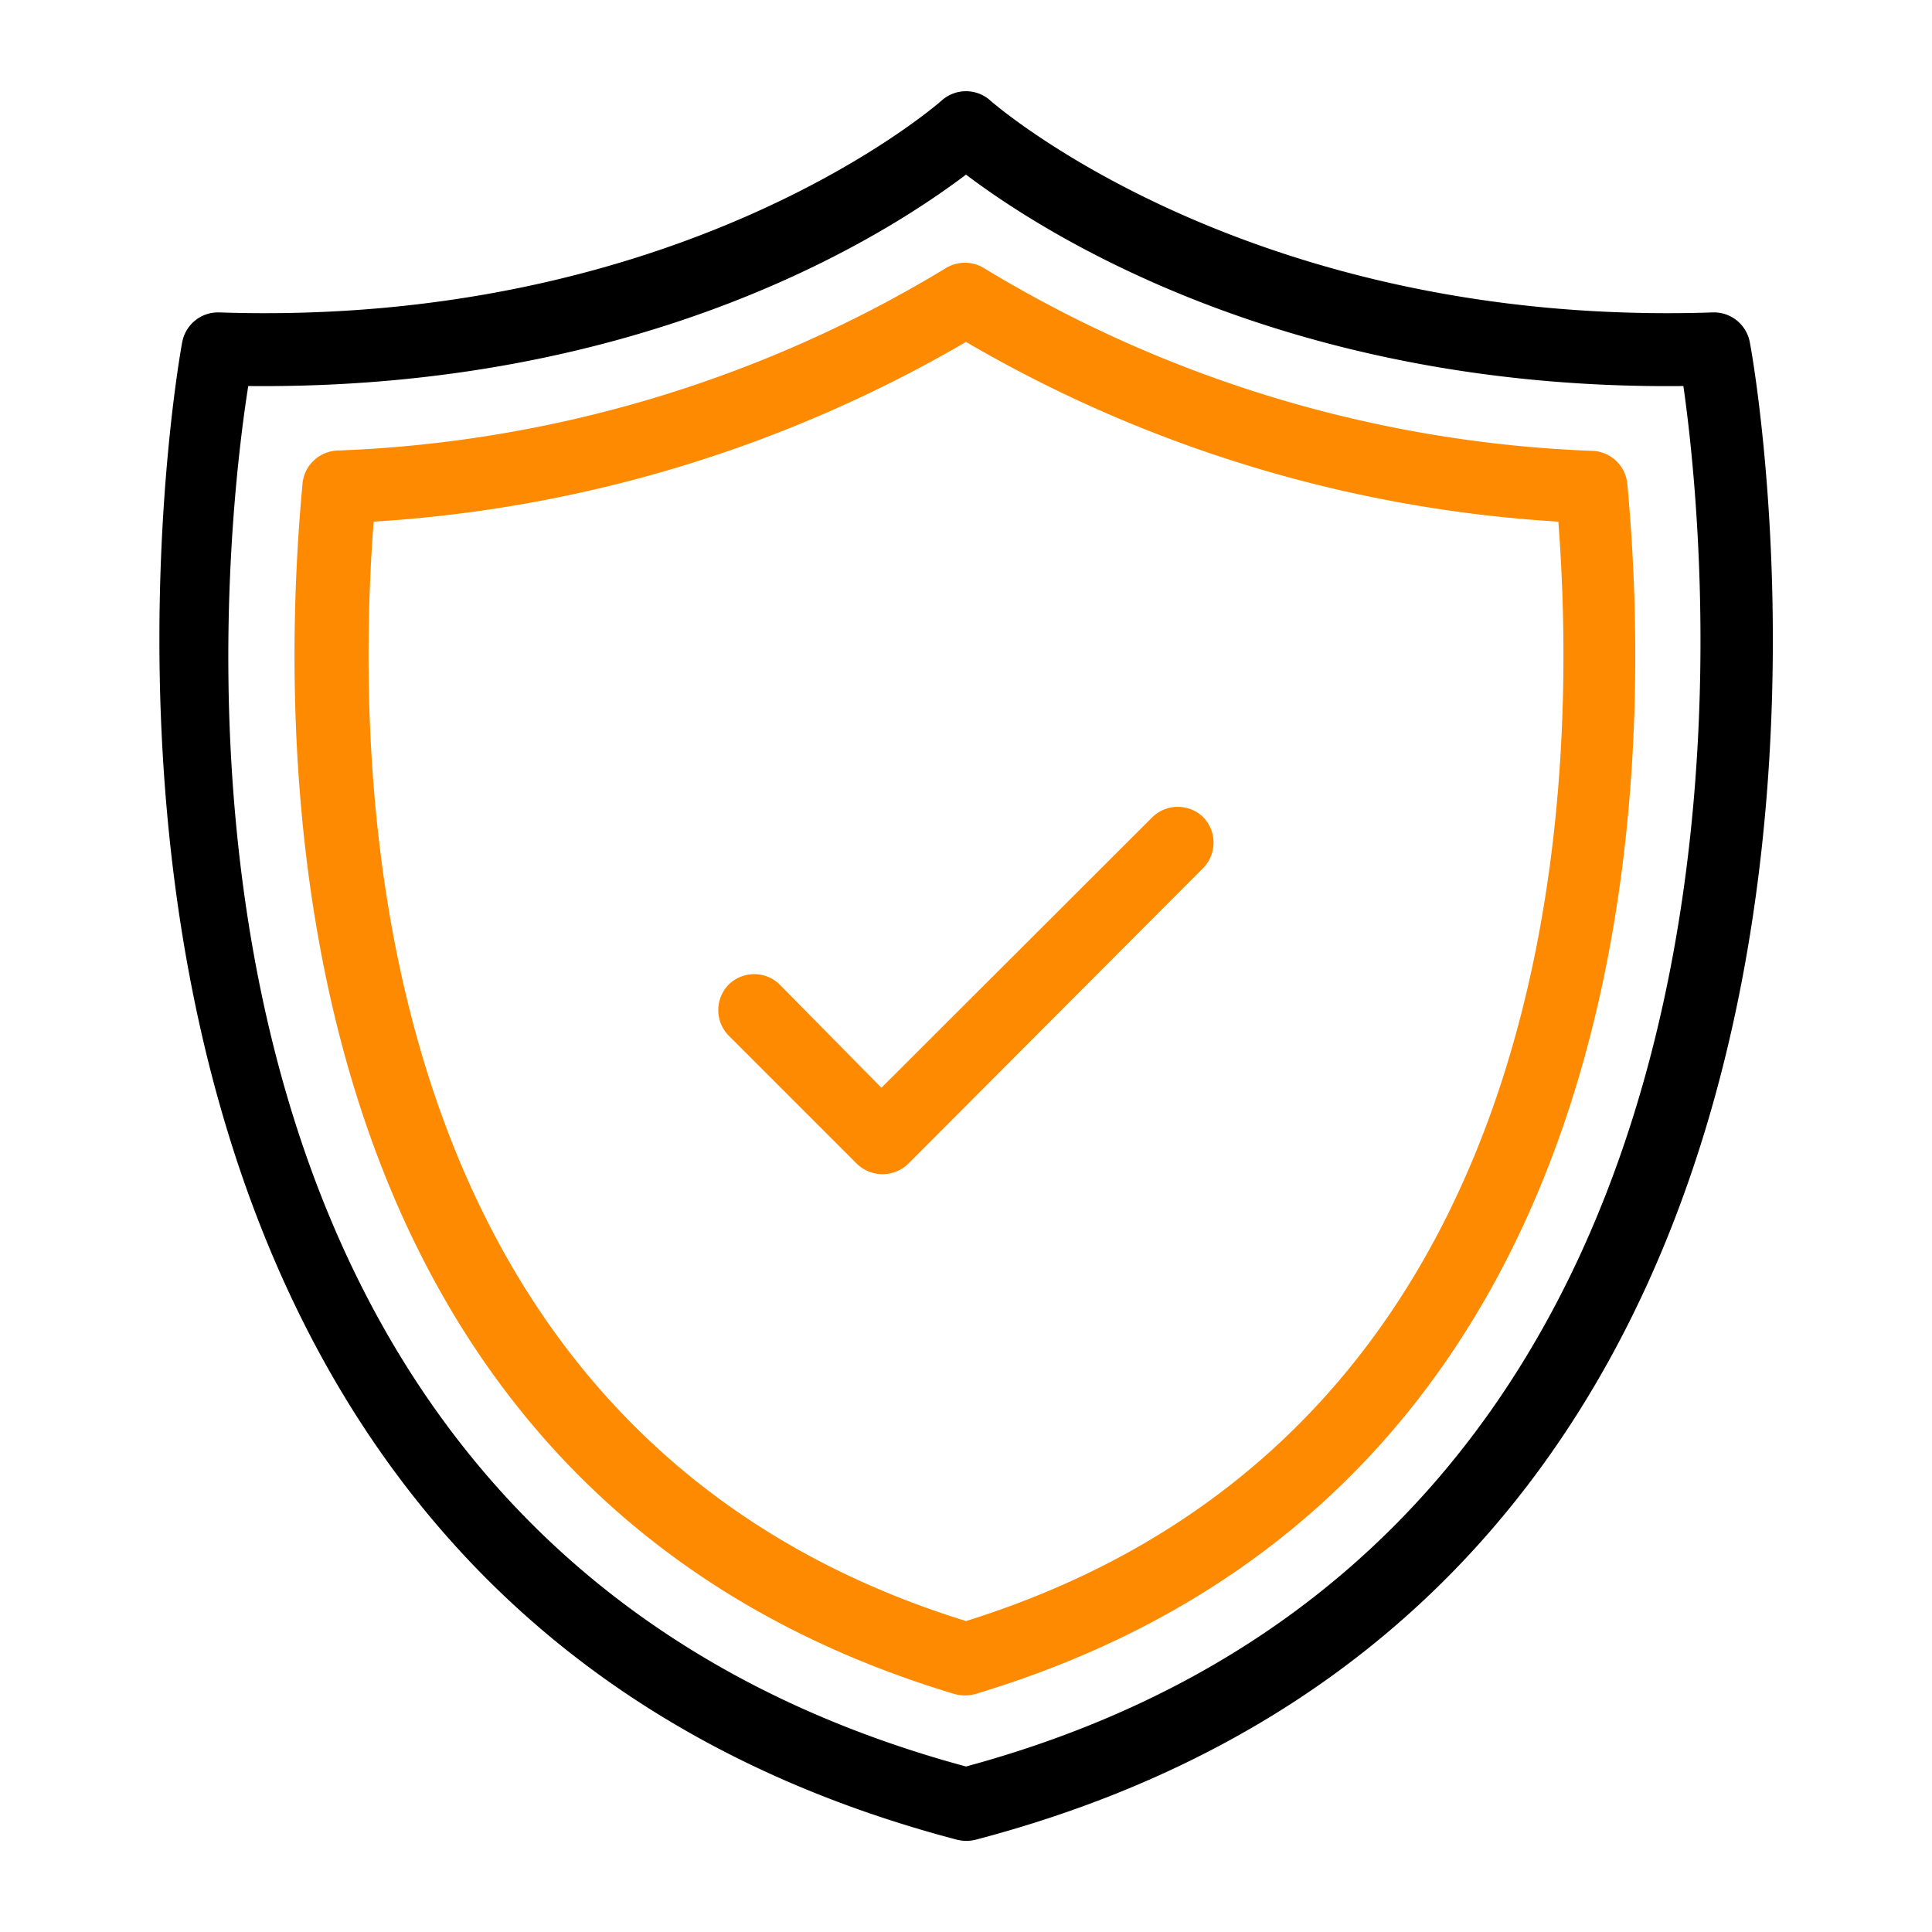
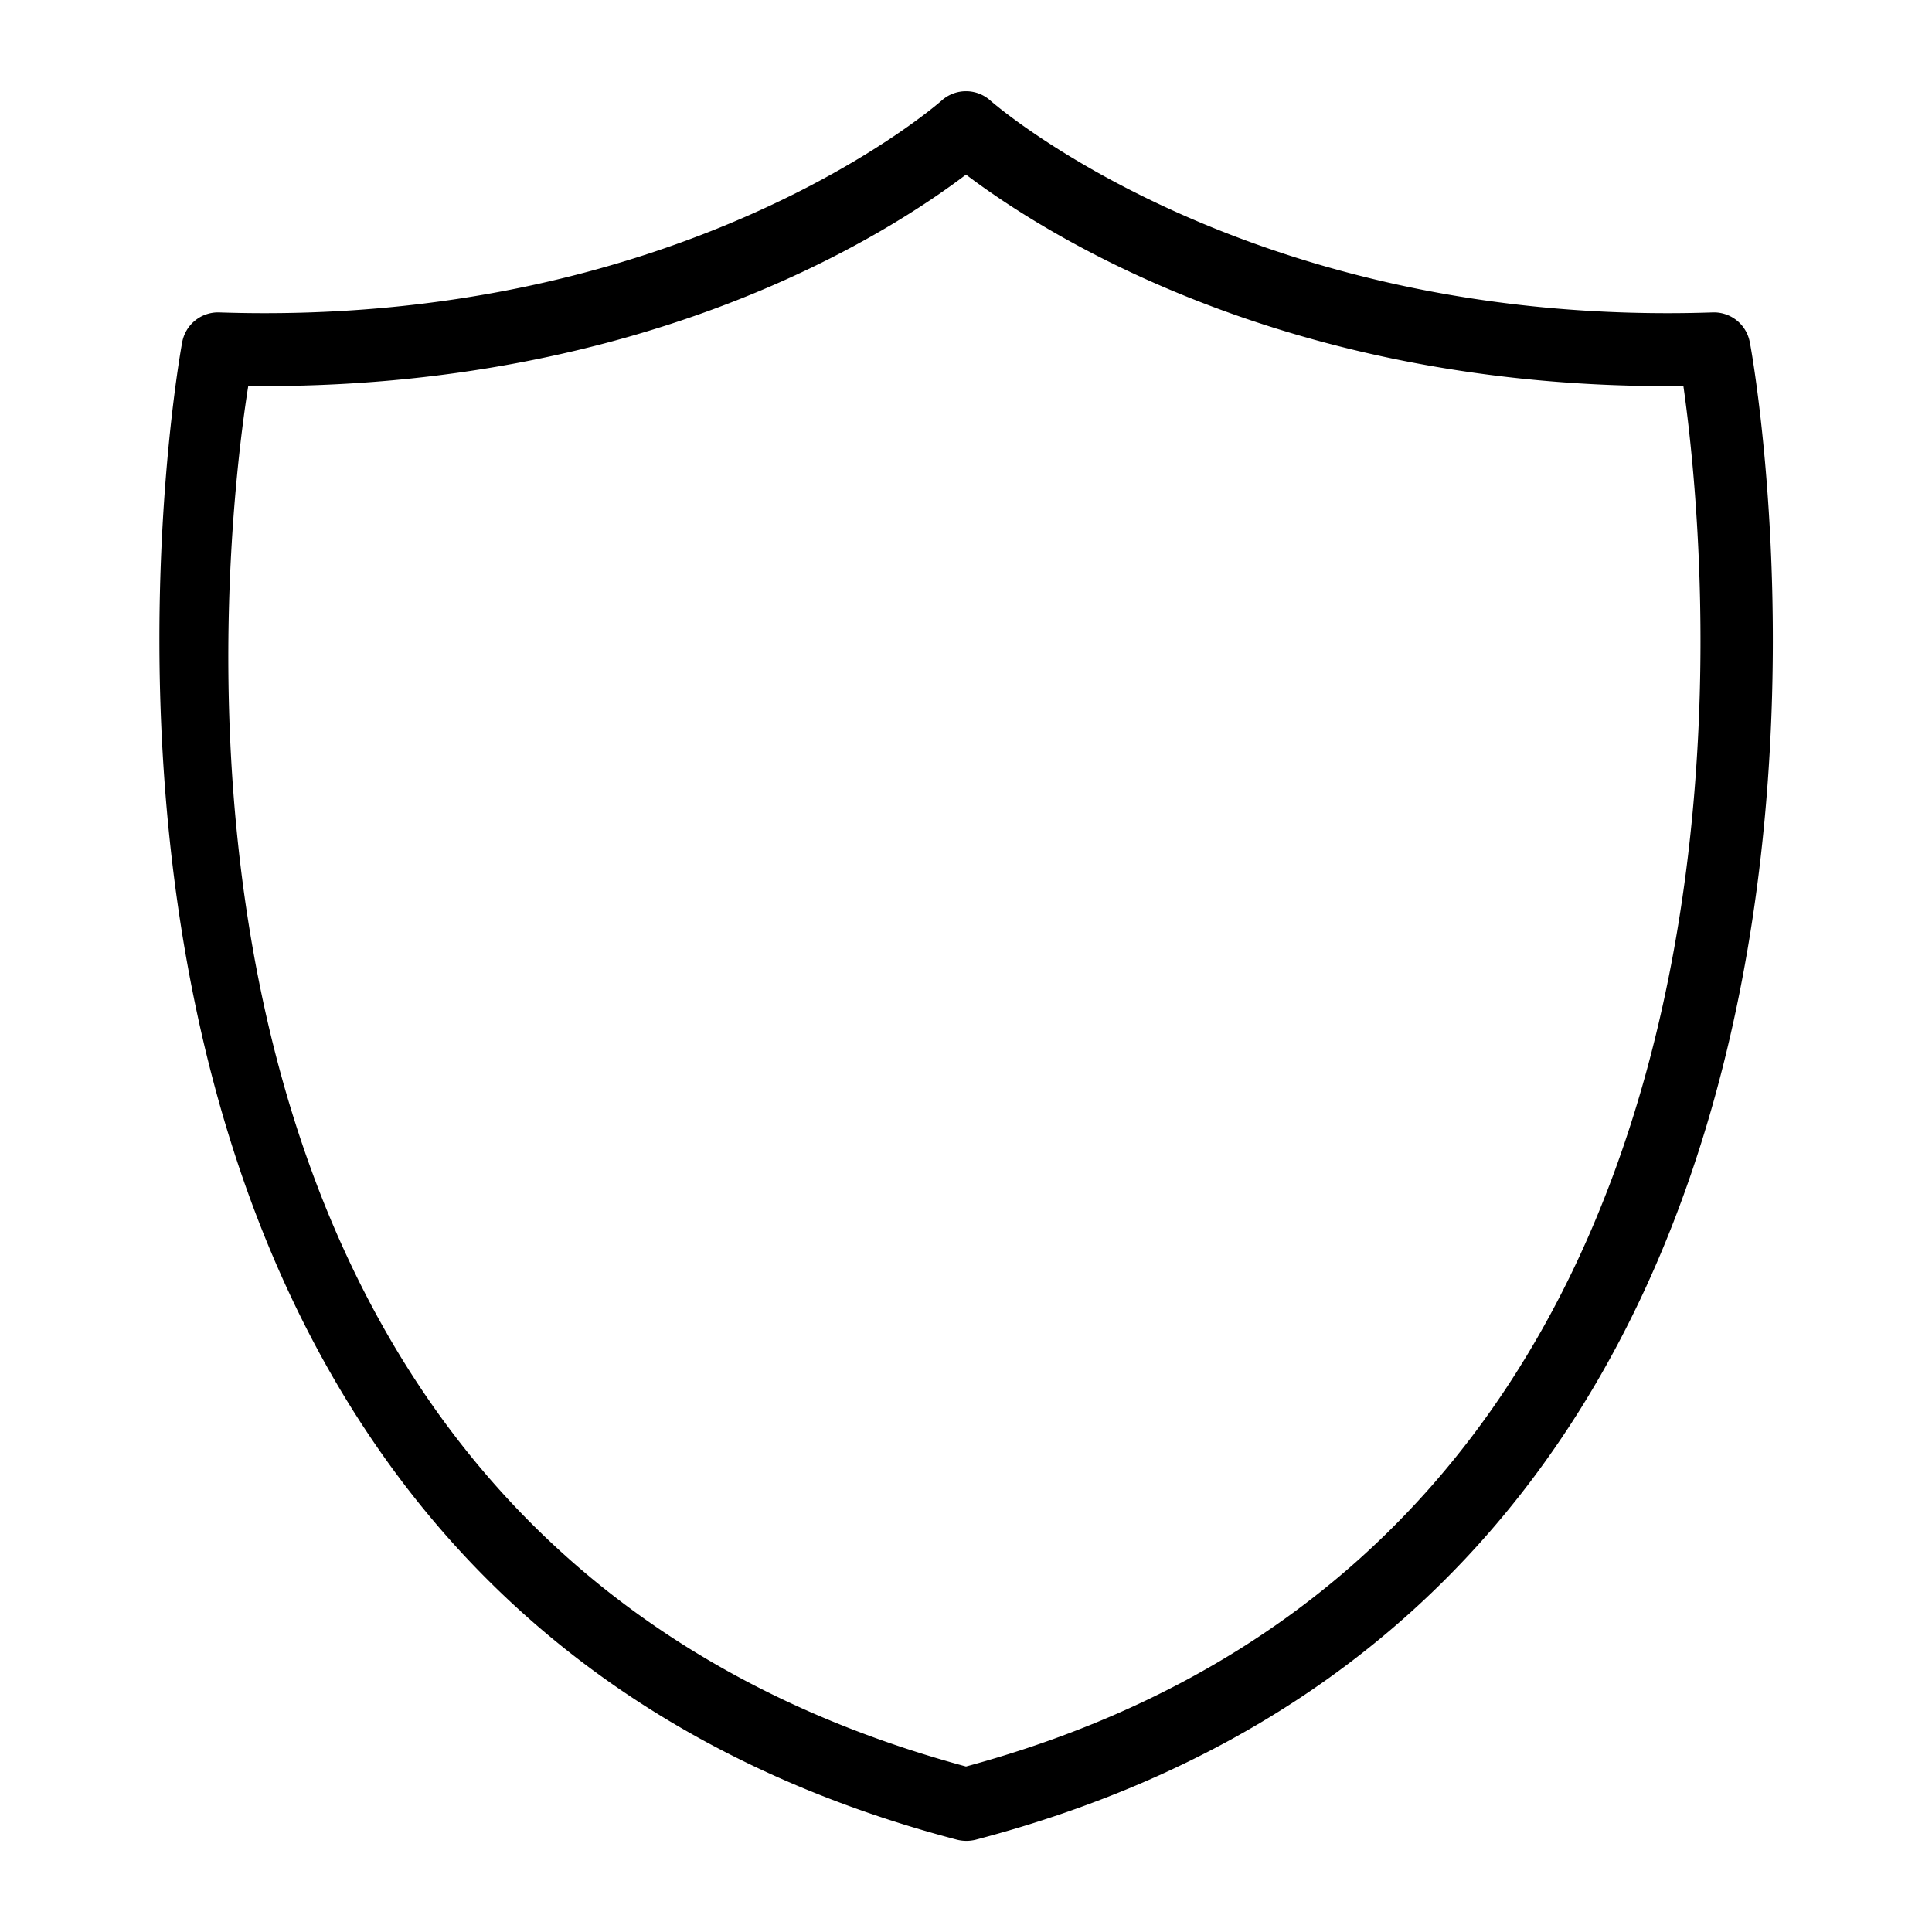
<svg xmlns="http://www.w3.org/2000/svg" id="SvgjsSvg1016" width="288" height="288" version="1.1">
  <defs id="SvgjsDefs1017" />
  <g id="SvgjsG1018">
    <svg viewBox="0 0 53 53" width="288" height="288">
      <path d="M47 8.57C34.27 9 27.24 2.82 27.17 2.76a1 1 0 0 0-1.34 0C25.76 2.82 18.75 9 6 8.57a1 1 0 0 0-1 .81c-.07.34-6.18 33.89 21.26 41.09a1.06 1.06 0 0 0 .5 0C54.19 43.27 48.08 9.72 48 9.38a1 1 0 0 0-1-.81ZM26.5 48.46C3.17 42.15 6 15.73 6.81 10.59c11 .11 17.63-4.24 19.69-5.8 2.06 1.56 8.76 5.92 19.68 5.8.72 5.05 3.36 31.63-19.68 37.87Z" fill="#000000" class="svgShape color000000-0 selectable" />
-       <path d="M43.72 12.37A34.67 34.67 0 0 1 27 7.36a1 1 0 0 0-1.06 0 34.67 34.67 0 0 1-16.69 5 1 1 0 0 0-.95.9c-.76 8.14-.56 27.67 17.88 33.21a1.07 1.07 0 0 0 .58 0C45.2 40.93 45.4 21.4 44.64 13.26a1 1 0 0 0-.92-.89ZM26.5 44.47c-16.14-5-16.86-22.13-16.25-30.16A36.7 36.7 0 0 0 26.5 9.38a36.57 36.57 0 0 0 16.25 4.93c.61 8.03-.11 25.12-16.25 30.16Z" fill="#fd8a00" class="svgShape color000000-1 selectable" />
-       <path d="m31.62 22.41-7.44 7.43-2.8-2.84A1 1 0 0 0 20 27a1 1 0 0 0 0 1.42l3.5 3.5a1 1 0 0 0 .71.29 1 1 0 0 0 .71-.29l8.08-8.1a1 1 0 0 0 0-1.41 1 1 0 0 0-1.38 0Z" fill="#fd8a00" class="svgShape color000000-2 selectable" />
    </svg>
  </g>
</svg>